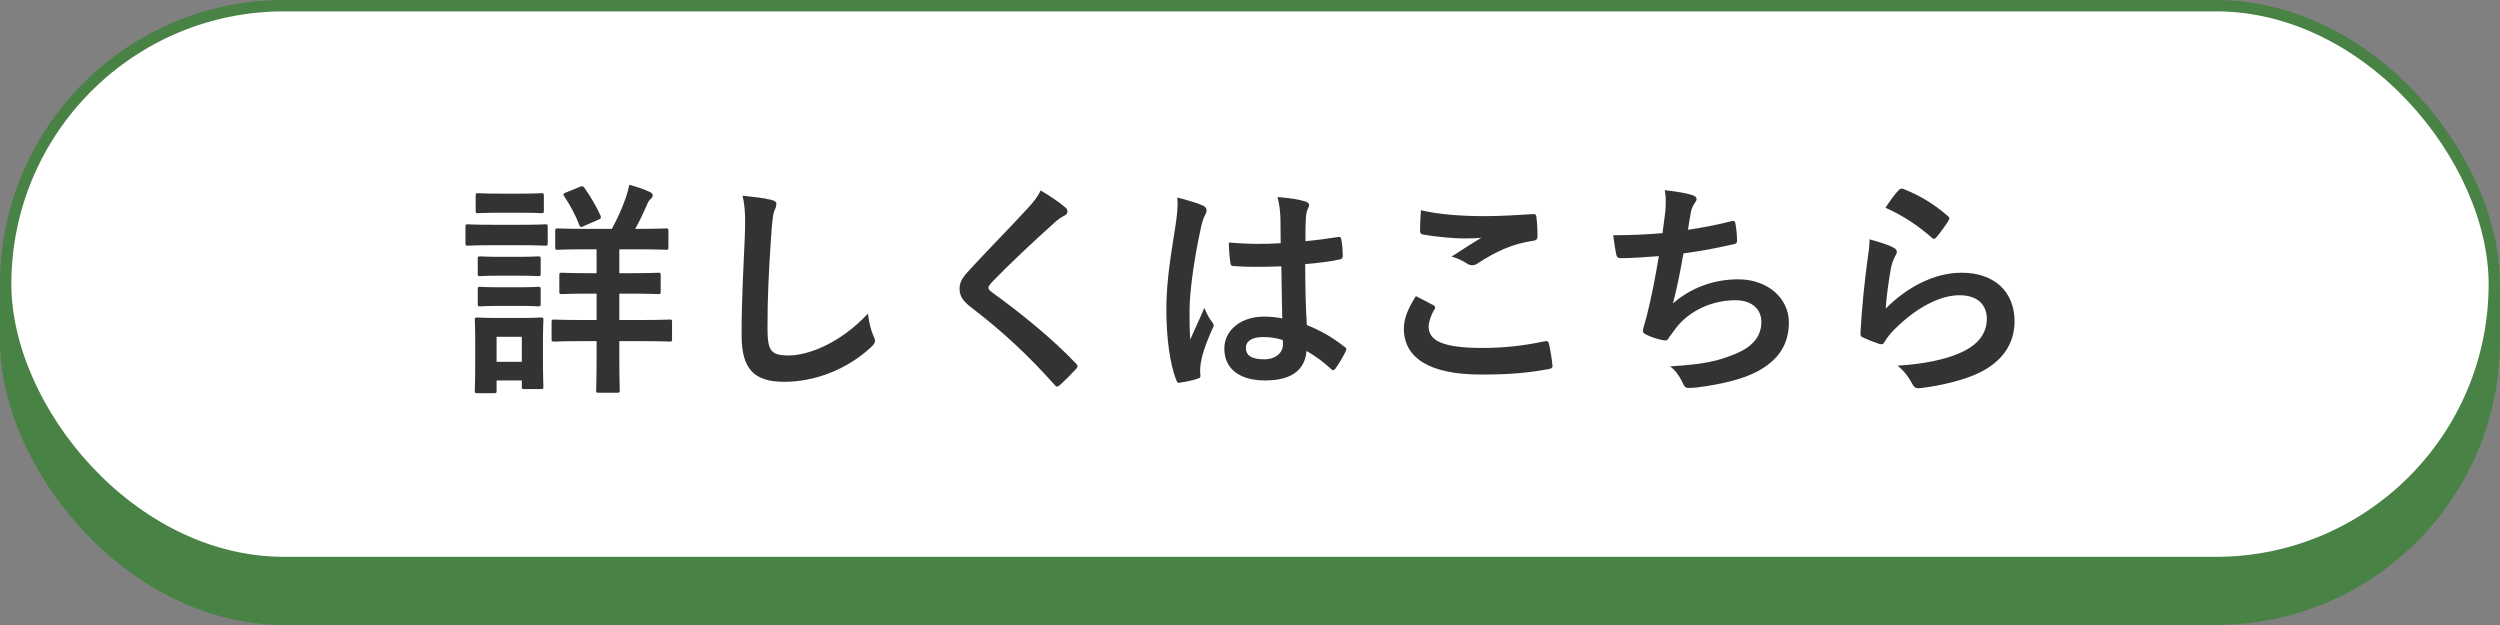
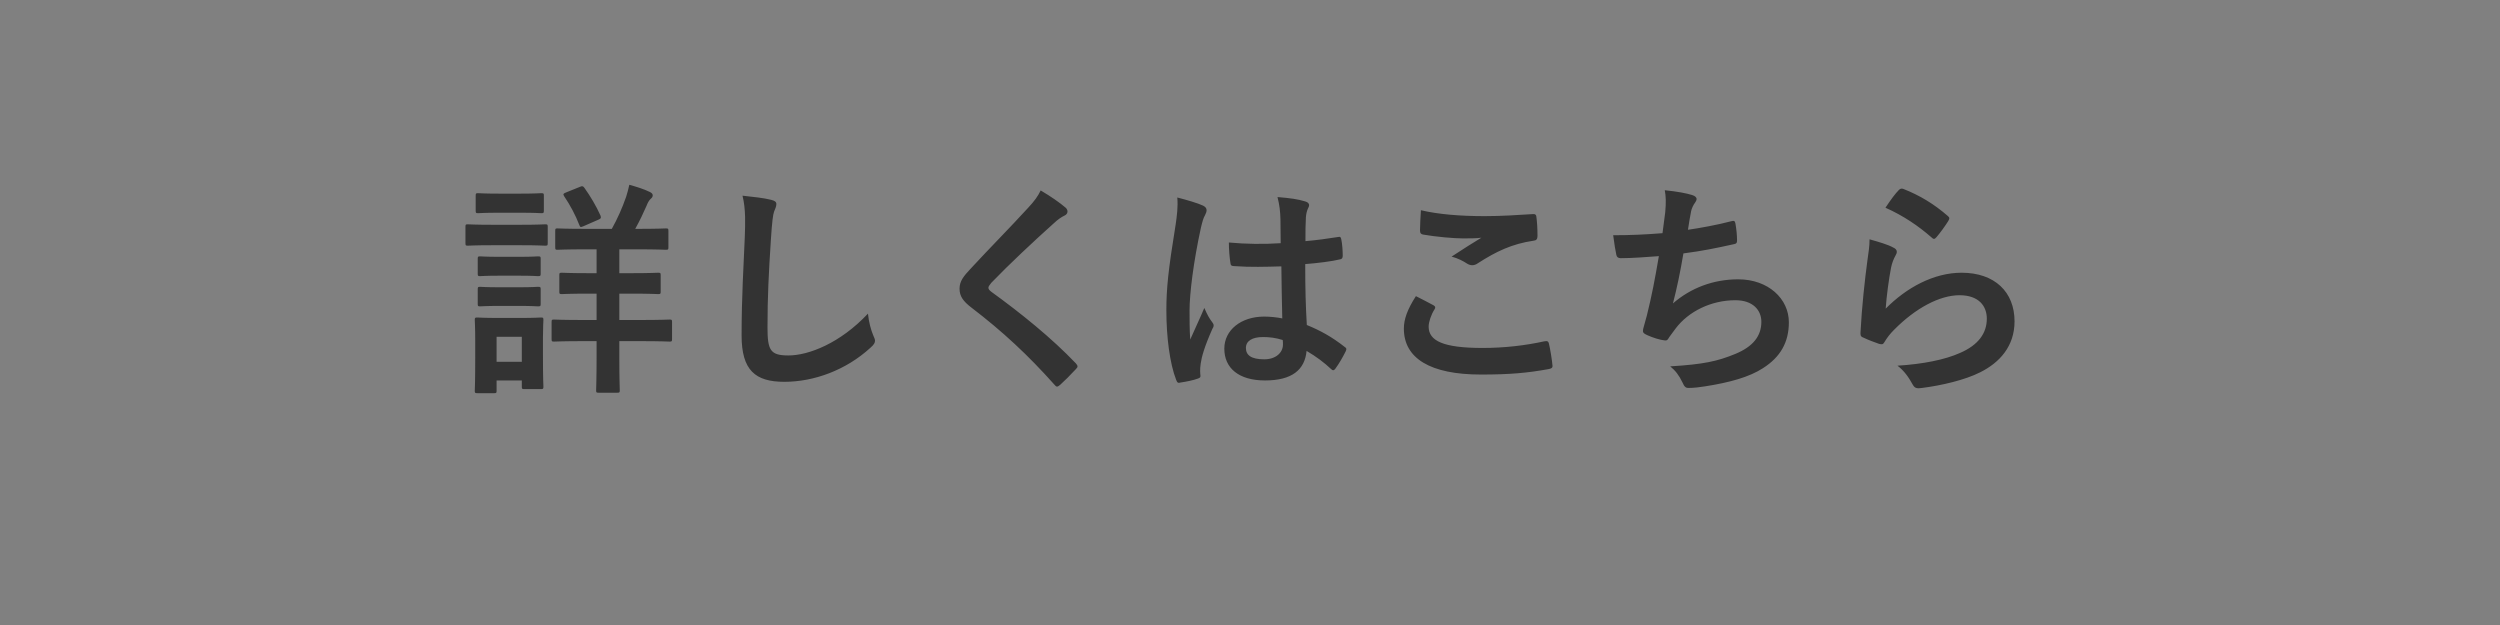
<svg xmlns="http://www.w3.org/2000/svg" width="220" height="55" viewBox="0 0 220 55" fill="none">
  <rect x="0" y="0" width="220" height="55" fill="#808080" stroke="none" />
-   <rect y="1" width="220" height="54" rx="25" fill="#488244" />
-   <rect x="0.5" y="0.5" width="219" height="49" rx="24.5" fill="white" />
-   <rect x="0.5" y="0.5" width="219" height="49" rx="24.5" stroke="#488244" />
  <path d="M55.52 25.84H54.5V28.16H56.32C58.16 28.16 58.8 28.12 58.92 28.12C59.12 28.12 59.14 28.14 59.14 28.34V29.84C59.14 30.04 59.12 30.06 58.92 30.06C58.8 30.06 58.16 30.02 56.32 30.02H54.5V31.4C54.5 33.3 54.54 34.22 54.54 34.34C54.54 34.54 54.52 34.56 54.3 34.56H52.68C52.48 34.56 52.46 34.54 52.46 34.34C52.46 34.22 52.5 33.3 52.5 31.4V30.02H51.36C49.5 30.02 48.88 30.06 48.76 30.06C48.56 30.06 48.54 30.04 48.54 29.84V28.34C48.54 28.14 48.56 28.12 48.76 28.12C48.88 28.12 49.5 28.16 51.36 28.16H52.5V25.84H51.84C50.14 25.84 49.56 25.88 49.44 25.88C49.24 25.88 49.22 25.86 49.22 25.66V24.22C49.22 24.02 49.24 24 49.44 24C49.56 24 50.14 24.04 51.84 24.04H52.5V21.94H51.6C49.8 21.94 49.2 21.98 49.06 21.98C48.88 21.98 48.86 21.96 48.86 21.76V20.32C48.86 20.12 48.88 20.1 49.06 20.1C49.2 20.1 49.8 20.14 51.6 20.14H53.84C54.36 19.2 54.74 18.34 55.1 17.32C55.2 17 55.3 16.64 55.38 16.26C55.96 16.42 56.68 16.64 57.2 16.9C57.36 16.98 57.44 17.08 57.44 17.18C57.44 17.32 57.38 17.4 57.24 17.52C57.1 17.66 57 17.84 56.9 18.1C56.62 18.74 56.3 19.42 55.9 20.14H56.06C57.86 20.14 58.48 20.1 58.6 20.1C58.8 20.1 58.82 20.12 58.82 20.32V21.76C58.82 21.96 58.8 21.98 58.6 21.98C58.48 21.98 57.86 21.94 56.06 21.94H54.5V24.04H55.52C57.22 24.04 57.8 24 57.92 24C58.12 24 58.14 24.02 58.14 24.22V25.66C58.14 25.86 58.12 25.88 57.92 25.88C57.8 25.88 57.22 25.84 55.52 25.84ZM47.78 29.7V31.14C47.78 33.46 47.82 33.9 47.82 34.02C47.82 34.22 47.8 34.24 47.6 34.24H46.14C45.94 34.24 45.92 34.22 45.92 34.02V33.48H43.7V34.38C43.7 34.58 43.68 34.6 43.48 34.6H42.02C41.8 34.6 41.78 34.58 41.78 34.38C41.78 34.26 41.82 33.8 41.82 31.38V30.04C41.82 28.78 41.78 28.3 41.78 28.16C41.78 27.96 41.8 27.94 42.02 27.94C42.14 27.94 42.56 27.98 43.84 27.98H45.76C47.06 27.98 47.46 27.94 47.6 27.94C47.8 27.94 47.82 27.96 47.82 28.16C47.82 28.28 47.78 28.76 47.78 29.7ZM45.92 29.64H43.7V31.84H45.92V29.64ZM43.3 19.78H45.84C47.36 19.78 47.86 19.74 47.98 19.74C48.18 19.74 48.2 19.76 48.2 19.96V21.38C48.2 21.6 48.18 21.62 47.98 21.62C47.86 21.62 47.36 21.58 45.84 21.58H43.3C41.78 21.58 41.28 21.62 41.16 21.62C40.98 21.62 40.96 21.6 40.96 21.38V19.96C40.96 19.76 40.98 19.74 41.16 19.74C41.28 19.74 41.78 19.78 43.3 19.78ZM43.9 17.04H45.82C47.1 17.04 47.5 17 47.62 17C47.84 17 47.86 17.02 47.86 17.22V18.54C47.86 18.74 47.84 18.76 47.62 18.76C47.5 18.76 47.1 18.72 45.82 18.72H43.9C42.6 18.72 42.2 18.76 42.08 18.76C41.88 18.76 41.86 18.74 41.86 18.54V17.22C41.86 17.02 41.88 17 42.08 17C42.2 17 42.6 17.04 43.9 17.04ZM43.96 22.6H45.66C46.88 22.6 47.22 22.56 47.34 22.56C47.56 22.56 47.58 22.58 47.58 22.78V24.08C47.58 24.28 47.56 24.3 47.34 24.3C47.22 24.3 46.88 24.26 45.66 24.26H43.96C42.74 24.26 42.38 24.3 42.26 24.3C42.06 24.3 42.04 24.28 42.04 24.08V22.78C42.04 22.58 42.06 22.56 42.26 22.56C42.38 22.56 42.74 22.6 43.96 22.6ZM43.96 25.28H45.66C46.88 25.28 47.22 25.24 47.34 25.24C47.56 25.24 47.58 25.26 47.58 25.46V26.74C47.58 26.94 47.56 26.96 47.34 26.96C47.22 26.96 46.88 26.92 45.66 26.92H43.96C42.74 26.92 42.38 26.96 42.26 26.96C42.06 26.96 42.04 26.94 42.04 26.74V25.46C42.04 25.26 42.06 25.24 42.26 25.24C42.38 25.24 42.74 25.28 43.96 25.28ZM49.8 16.94L51.04 16.44C51.22 16.36 51.3 16.36 51.42 16.52C51.94 17.24 52.46 18.12 52.84 18.96C52.92 19.18 52.88 19.24 52.64 19.34L51.36 19.9C51.08 20.02 51.06 20 50.98 19.8C50.64 18.92 50.18 18.06 49.64 17.26C49.54 17.08 49.56 17.04 49.8 16.94ZM65.34 17.22C66.26 17.32 67.22 17.42 67.84 17.58C68.18 17.66 68.32 17.76 68.32 17.96C68.32 18.18 68.2 18.42 68.12 18.62C68.02 18.9 67.94 19.52 67.84 21.06C67.64 24.14 67.54 26.18 67.54 28.8C67.54 30.82 67.78 31.28 69.38 31.28C71.16 31.28 73.94 30.2 76.38 27.6C76.46 28.36 76.64 29.02 76.84 29.5C76.94 29.72 77 29.86 77 29.98C77 30.16 76.92 30.32 76.6 30.6C74.44 32.58 71.62 33.6 69.02 33.6C66.46 33.6 65.26 32.58 65.26 29.52C65.26 26.16 65.44 23.28 65.54 20.88C65.58 19.7 65.64 18.42 65.34 17.22ZM91.58 16.76C92.46 17.28 93.22 17.8 93.78 18.28C93.88 18.36 93.94 18.52 93.94 18.6C93.94 18.78 93.84 18.9 93.66 18.98C93.42 19.1 93.12 19.28 92.7 19.68C90.98 21.22 88.78 23.28 87.24 24.88C87.06 25.1 86.98 25.22 86.98 25.32C86.98 25.44 87.06 25.54 87.24 25.68C89.84 27.56 92.54 29.74 94.68 31.98C94.76 32.08 94.82 32.16 94.82 32.24C94.82 32.32 94.78 32.38 94.68 32.48C94.22 32.98 93.64 33.56 93.3 33.86C93.18 33.96 93.1 34.02 93.02 34.02C92.94 34.02 92.88 33.96 92.78 33.84C90.46 31.24 88.22 29.16 85.5 27.08C84.74 26.5 84.44 26.06 84.44 25.4C84.44 24.74 84.8 24.3 85.42 23.64C87.12 21.8 88.78 20.14 90.5 18.26C91.04 17.68 91.34 17.26 91.58 16.76ZM112.84 28.02C112.8 26.48 112.78 25.02 112.76 23.44C111.4 23.48 110 23.52 108.64 23.42C108.38 23.42 108.3 23.36 108.28 23.16C108.2 22.68 108.14 21.96 108.14 21.34C109.64 21.48 111.2 21.5 112.7 21.4C112.7 20.68 112.68 20.04 112.68 19.3C112.66 18.58 112.6 18.06 112.42 17.34C113.58 17.44 114.18 17.52 114.84 17.72C115.06 17.78 115.2 17.88 115.2 18.06C115.2 18.16 115.16 18.22 115.08 18.4C115 18.58 114.94 18.84 114.92 19.1C114.88 19.78 114.88 20.3 114.88 21.22C115.82 21.14 116.86 21 117.72 20.86C117.96 20.8 118 20.88 118.04 21.1C118.12 21.46 118.16 22.1 118.16 22.52C118.16 22.7 118.08 22.8 117.94 22.82C117.22 23 115.9 23.16 114.86 23.24C114.86 25.48 114.9 26.88 115 28.6C116.18 29.08 117.2 29.64 118.32 30.52C118.5 30.64 118.52 30.7 118.42 30.92C118.16 31.44 117.84 32 117.5 32.46C117.44 32.54 117.38 32.58 117.32 32.58C117.26 32.58 117.2 32.54 117.14 32.48C116.52 31.9 115.86 31.4 114.98 30.88C114.82 32.56 113.68 33.48 111.32 33.48C109.02 33.48 107.74 32.4 107.74 30.68C107.74 29.04 109.22 27.86 111.24 27.86C111.76 27.86 112.36 27.92 112.84 28.02ZM112.88 29.92C112.24 29.72 111.7 29.66 111.14 29.66C110.2 29.66 109.64 30 109.64 30.62C109.64 31.24 110.08 31.62 111.26 31.62C112.26 31.62 112.9 31.04 112.9 30.32C112.9 30.18 112.9 30.08 112.88 29.92ZM103.6 17.38C104.4 17.58 105.48 17.9 105.88 18.1C106.1 18.22 106.18 18.34 106.18 18.5C106.18 18.64 106.12 18.78 106.04 18.94C105.9 19.18 105.82 19.46 105.68 20.04C105.02 23.06 104.68 25.86 104.68 27.32C104.68 28.12 104.68 29.04 104.74 29.88C105.14 28.96 105.56 28.1 105.98 27.1C106.26 27.74 106.42 28.02 106.68 28.36C106.76 28.46 106.8 28.54 106.8 28.64C106.8 28.74 106.76 28.84 106.68 28.96C105.98 30.54 105.74 31.42 105.66 32C105.58 32.56 105.62 32.86 105.64 33.06C105.66 33.2 105.58 33.26 105.4 33.32C105.02 33.46 104.44 33.58 103.9 33.66C103.68 33.72 103.6 33.7 103.5 33.42C102.94 32 102.64 29.62 102.64 27.32C102.64 25.4 102.8 23.8 103.46 19.74C103.56 19.04 103.68 18.18 103.6 17.38ZM124.6 26.06C125.12 26.32 125.62 26.58 126.14 26.86C126.32 26.96 126.34 27.06 126.24 27.22C125.94 27.68 125.72 28.34 125.72 28.74C125.72 30 127.02 30.62 130.46 30.62C132.4 30.62 134.24 30.4 135.88 30.04C136.16 29.98 136.26 30.04 136.3 30.22C136.4 30.6 136.58 31.68 136.62 32.18C136.64 32.36 136.52 32.44 136.28 32.48C134.42 32.82 132.86 32.96 130.32 32.96C125.84 32.96 123.54 31.52 123.54 28.92C123.54 28.1 123.84 27.24 124.6 26.06ZM125.04 18.5C126.56 18.86 128.48 19.02 130.66 19.02C132.12 19.02 133.62 18.92 134.9 18.84C135.1 18.82 135.18 18.9 135.2 19.06C135.26 19.52 135.3 20.08 135.3 20.76C135.3 21.04 135.2 21.16 134.96 21.18C133.06 21.46 131.68 22.12 130.06 23.16C129.9 23.28 129.72 23.34 129.56 23.34C129.42 23.34 129.28 23.3 129.14 23.22C128.74 22.96 128.32 22.74 127.74 22.58C128.78 21.9 129.66 21.34 130.36 20.92C129.92 20.98 129.3 20.98 128.72 20.98C127.96 20.98 126.34 20.84 125.22 20.64C125.04 20.6 124.96 20.52 124.96 20.28C124.96 19.8 125 19.22 125.04 18.5ZM146.3 20.52C146.4 19.82 146.48 19.16 146.54 18.68C146.62 17.8 146.6 17.28 146.5 16.74C147.64 16.86 148.38 17 148.9 17.16C149.16 17.24 149.3 17.36 149.3 17.52C149.3 17.62 149.22 17.76 149.16 17.84C149.02 18.02 148.86 18.36 148.82 18.58C148.72 19.12 148.64 19.52 148.54 20.22C149.54 20.08 151.18 19.78 152.3 19.48C152.58 19.4 152.68 19.42 152.72 19.68C152.8 20.14 152.86 20.68 152.86 21.16C152.86 21.38 152.8 21.44 152.62 21.48C150.9 21.86 149.82 22.08 148.14 22.3C147.86 23.96 147.58 25.3 147.22 26.7C148.78 25.34 150.78 24.58 152.96 24.58C155.62 24.58 157.42 26.3 157.42 28.36C157.42 30.12 156.68 31.42 155.14 32.4C153.94 33.18 152.22 33.66 150.04 34C149.54 34.08 149.06 34.14 148.56 34.14C148.36 34.14 148.22 34.04 148.06 33.66C147.74 33 147.44 32.62 146.98 32.24C149.9 32.06 151.12 31.8 152.72 31.14C154.26 30.5 155 29.58 155 28.32C155 27.28 154.24 26.42 152.72 26.42C150.56 26.42 148.58 27.42 147.46 28.9C147.28 29.16 147.08 29.4 146.9 29.66C146.76 29.9 146.7 29.98 146.52 29.96C146.08 29.92 145.42 29.7 145.02 29.52C144.7 29.38 144.58 29.3 144.58 29.12C144.58 29.04 144.6 28.9 144.66 28.72C144.76 28.38 144.84 28.08 144.92 27.78C145.36 26.02 145.64 24.54 145.98 22.54C144.9 22.62 143.64 22.72 142.62 22.72C142.4 22.72 142.28 22.62 142.24 22.44C142.18 22.2 142.04 21.36 141.96 20.7C143.52 20.7 144.76 20.64 146.3 20.52ZM165.92 18.28C166.4 17.56 166.78 17.04 167.1 16.72C167.2 16.62 167.32 16.56 167.48 16.62C168.96 17.2 170.2 17.96 171.4 19C171.5 19.08 171.54 19.14 171.54 19.22C171.54 19.28 171.5 19.36 171.44 19.46C171.18 19.88 170.76 20.46 170.42 20.86C170.34 20.96 170.26 21.02 170.2 21.02C170.12 21.02 170.06 20.98 169.96 20.88C168.84 19.9 167.5 18.98 165.92 18.28ZM164.52 21.06C165.3 21.28 166.14 21.52 166.6 21.78C166.82 21.88 166.92 22 166.92 22.16C166.92 22.26 166.88 22.36 166.82 22.46C166.64 22.78 166.5 23.14 166.42 23.52C166.22 24.54 166.02 26.02 165.94 27.16C167.78 25.3 170.18 24 172.62 24C175.54 24 177.28 25.7 177.28 28.28C177.28 30.46 175.98 31.9 174.26 32.76C172.92 33.44 170.86 33.92 169.14 34.14C168.7 34.2 168.52 34.18 168.34 33.88C167.96 33.2 167.6 32.66 166.98 32.18C169.22 32.04 171.14 31.66 172.48 31.06C174.1 30.36 174.84 29.32 174.84 28.04C174.84 26.96 174.16 25.98 172.44 25.98C170.68 25.98 168.56 27.12 166.68 29.02C166.32 29.38 166.06 29.72 165.82 30.12C165.7 30.32 165.62 30.32 165.36 30.26C164.9 30.1 164.42 29.92 164 29.72C163.8 29.64 163.72 29.6 163.72 29.32C163.84 27 164.1 24.64 164.34 22.86C164.42 22.26 164.52 21.74 164.52 21.06Z" fill="#333333" />
</svg>